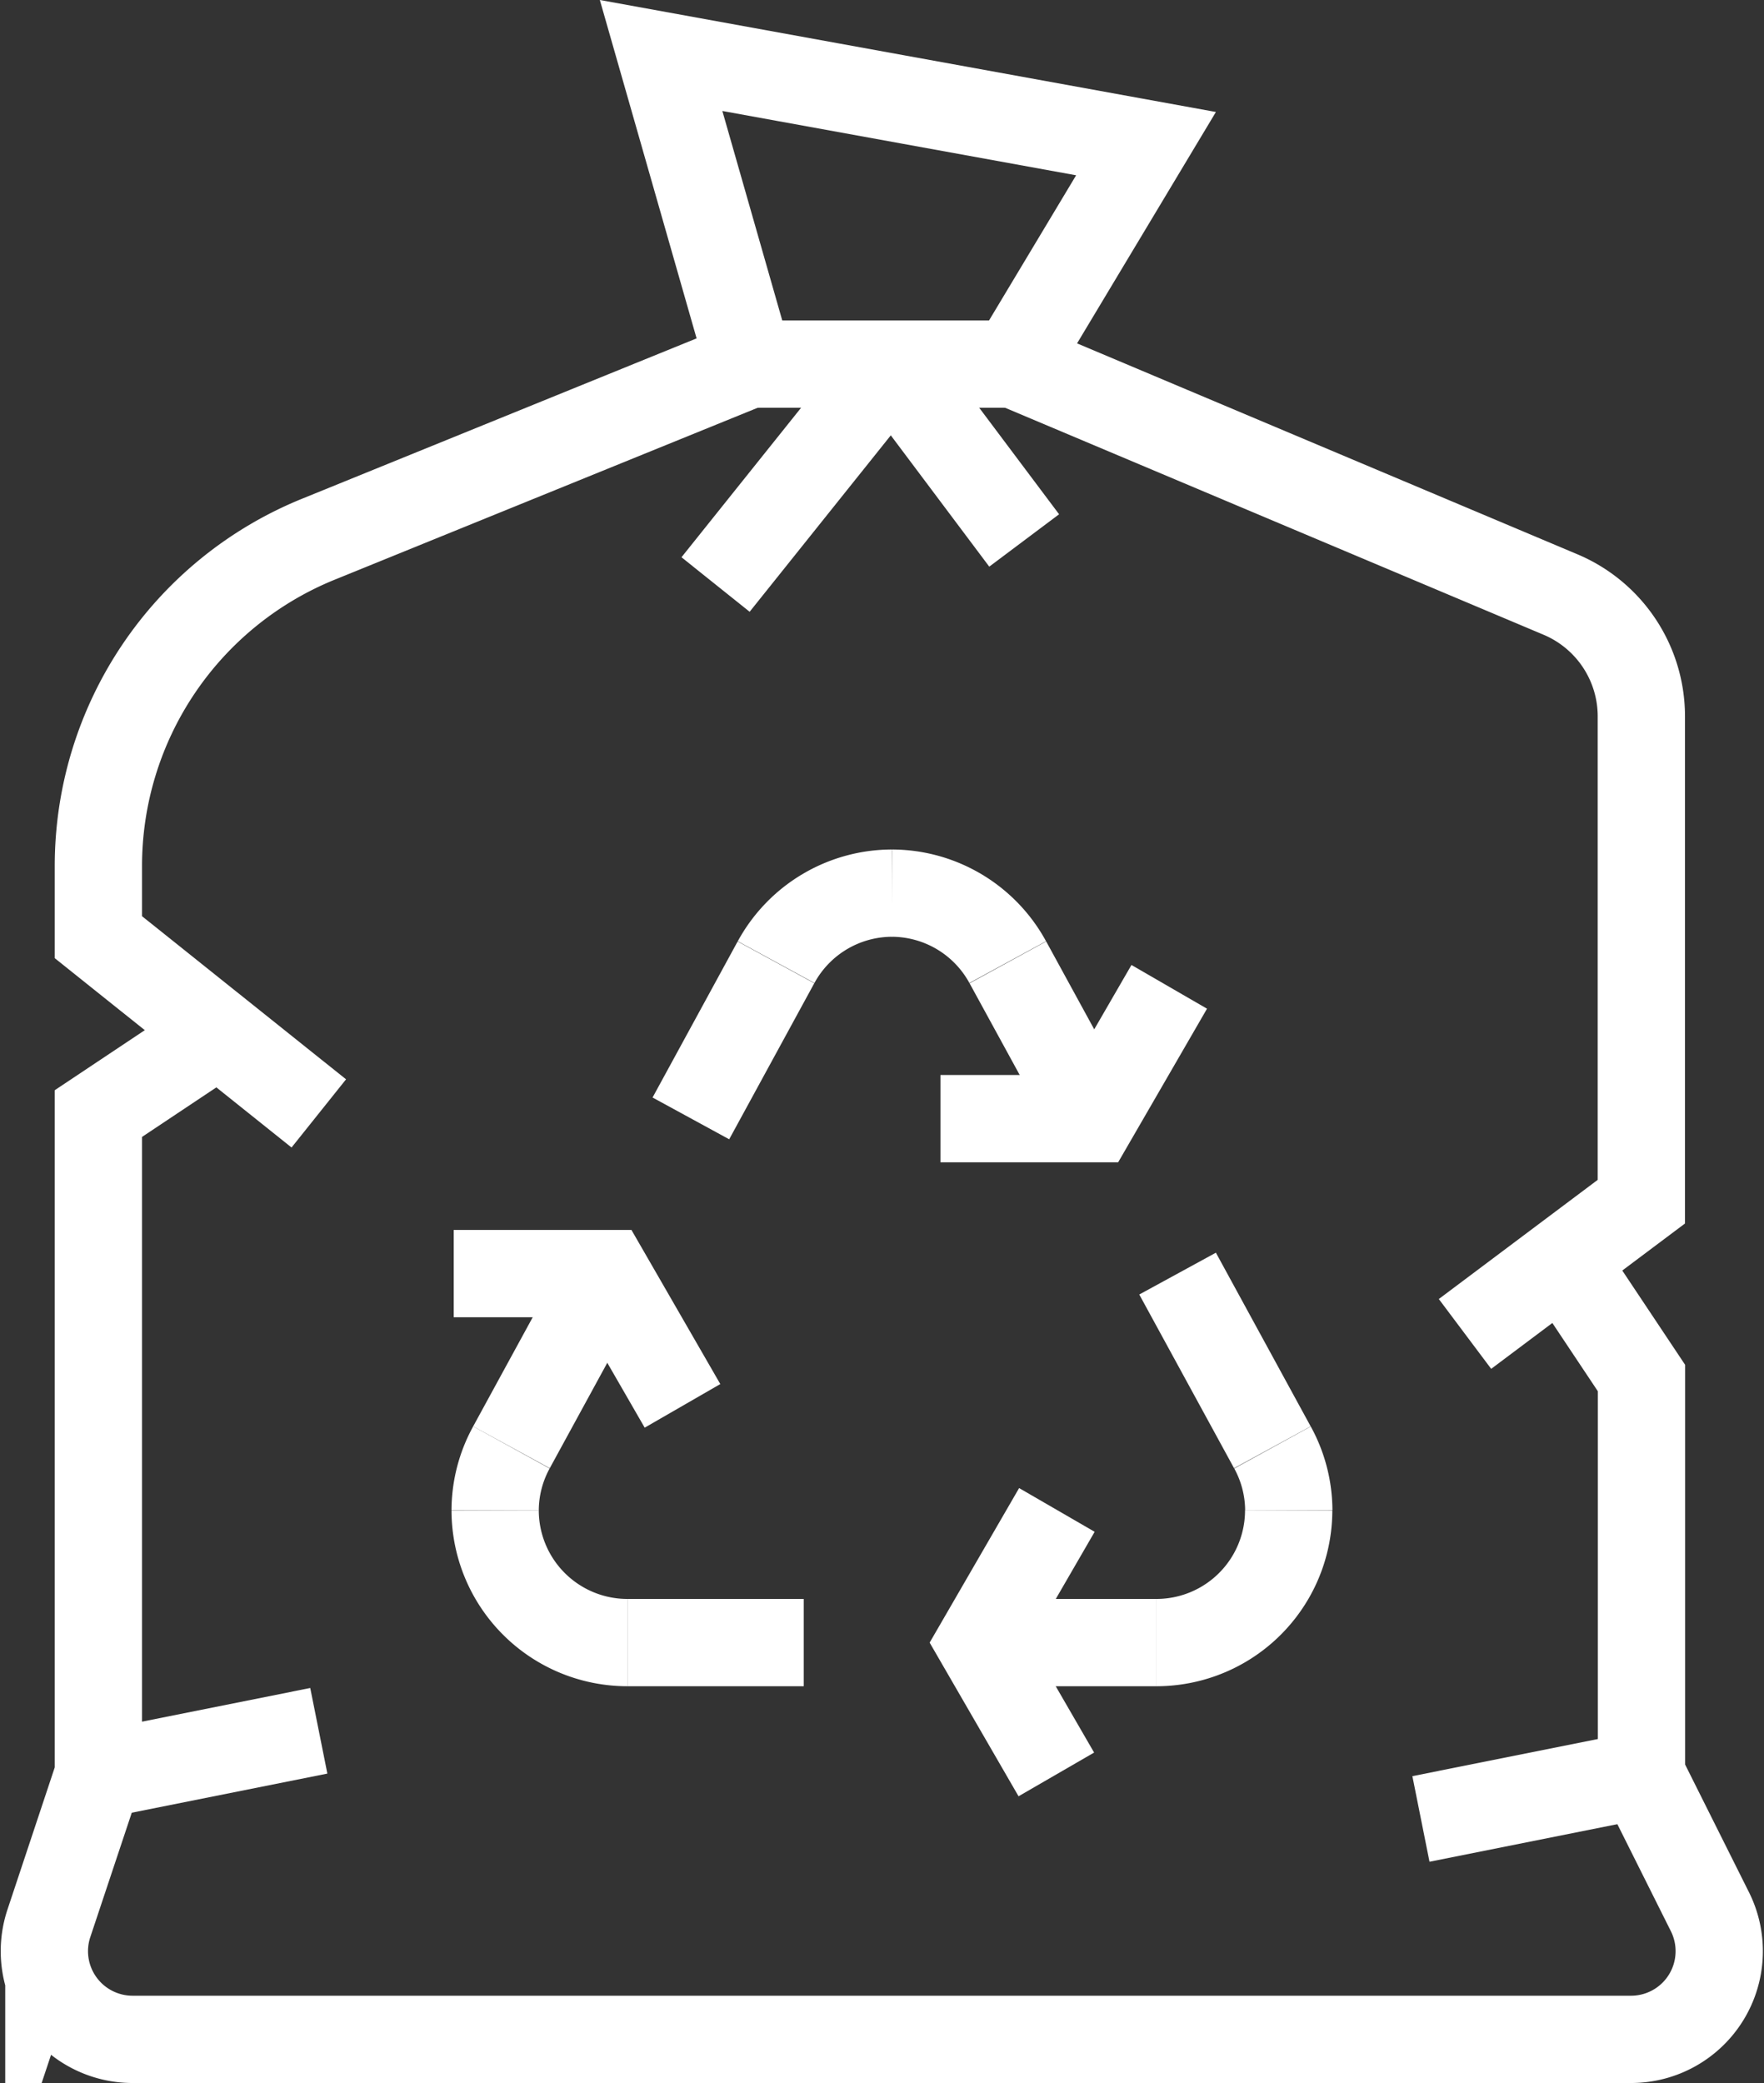
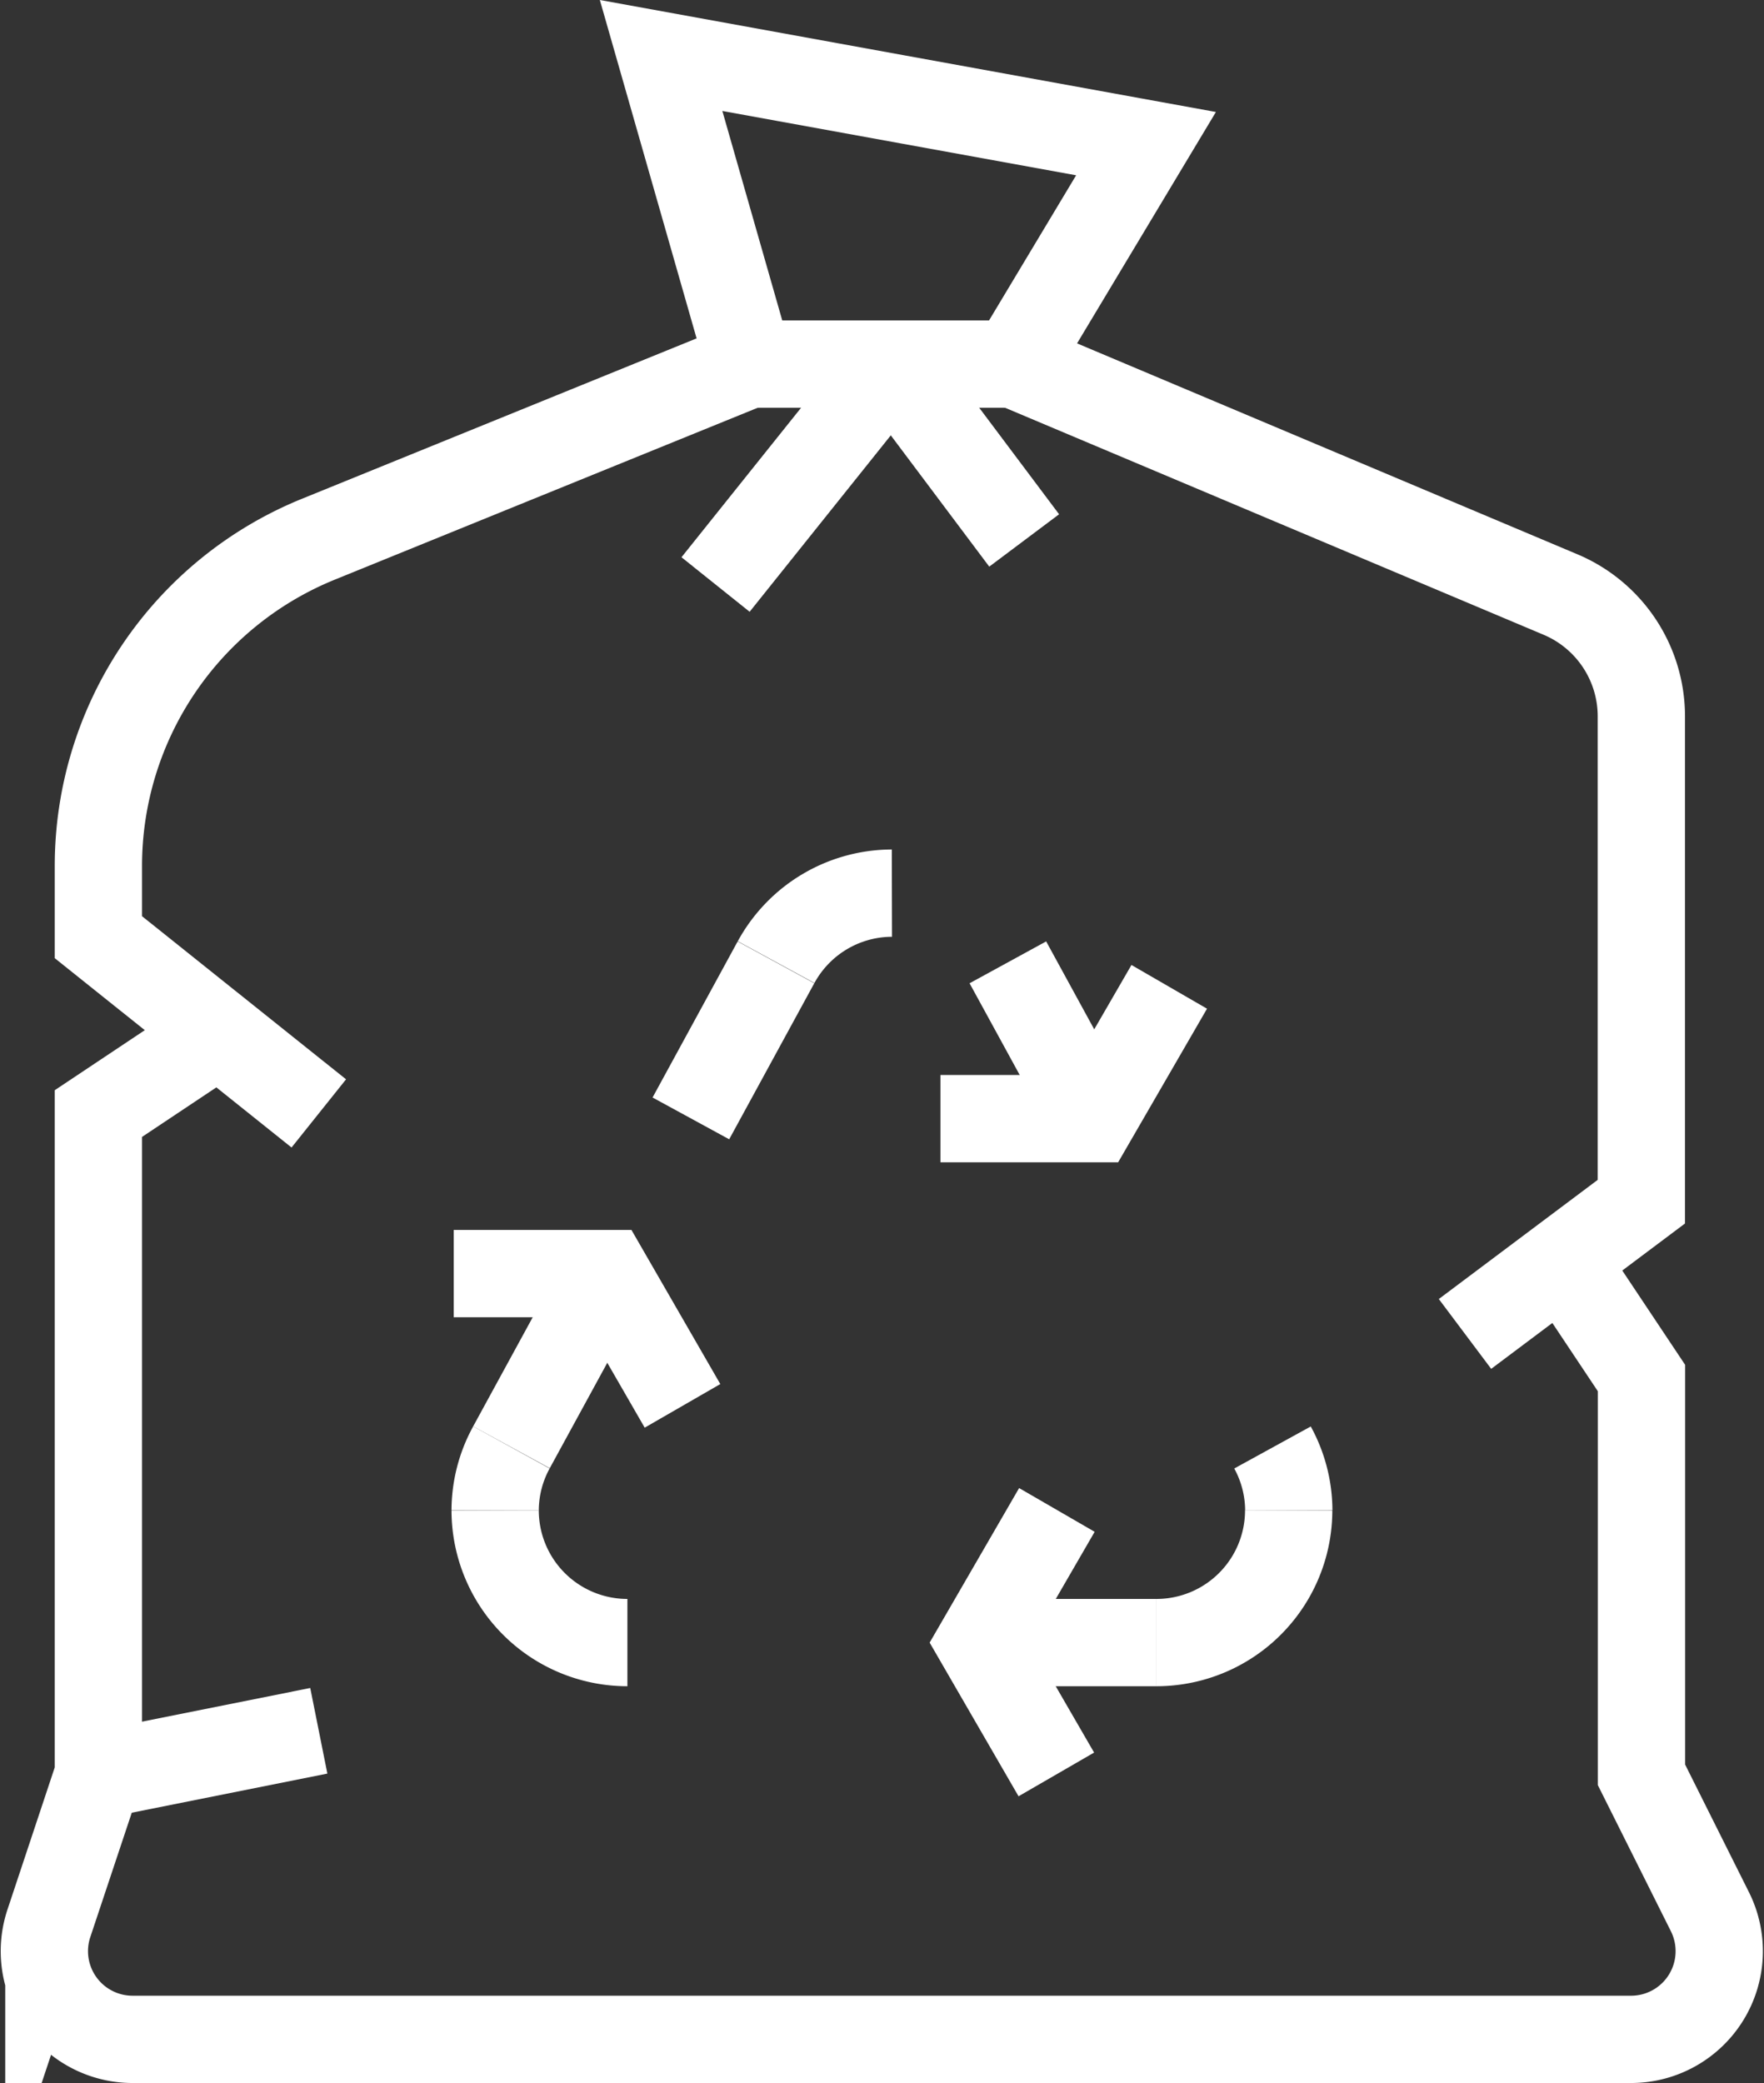
<svg xmlns="http://www.w3.org/2000/svg" width="50.524" height="59.66" viewBox="0 0 50.524 59.66">
  <rect x="0" y="0" width="50.524" height="59.66" fill="#333333" stroke="none" />
  <g id="Groupe_218" data-name="Groupe 218" transform="translate(-216.504 -116.411)">
    <path id="Tracé_143" data-name="Tracé 143" d="M225.313,148.3,219,143.253v-2.04a10.1,10.1,0,0,1,6.3-9.358l12.344-5.017L235.117,118l13.889,2.525-3.788,6.313,15.658,6.6a3.786,3.786,0,0,1,2.317,3.49v13.9l-5.051,3.788" transform="translate(0.322)" fill="none" stroke="#fff" stroke-miterlimit="10" stroke-width="2.5" />
    <path id="Tracé_144" data-name="Tracé 144" d="M223.11,140l-3.788,2.525v18.94l-1.418,4.253a2.526,2.526,0,0,0,2.4,3.323h42.917a2.526,2.526,0,0,0,2.259-3.654l-1.961-3.922V150.1l-2.525-3.788" transform="translate(0 5.779)" fill="none" stroke="#fff" stroke-miterlimit="10" stroke-width="2.5" />
    <line id="Ligne_18" data-name="Ligne 18" x2="7.576" transform="translate(237.964 126.839)" fill="none" stroke="#fff" stroke-miterlimit="10" stroke-width="2.5" />
    <line id="Ligne_19" data-name="Ligne 19" y1="1.263" x2="6.313" transform="translate(219.322 165.982)" fill="none" stroke="#fff" stroke-miterlimit="10" stroke-width="2.5" />
-     <line id="Ligne_20" data-name="Ligne 20" x1="6.313" y2="1.263" transform="translate(257.202 167.244)" fill="none" stroke="#fff" stroke-miterlimit="10" stroke-width="2.5" />
    <path id="Tracé_145" data-name="Tracé 145" d="M238.1,142.9h4.369l2.184-3.775" transform="translate(5.34 5.55)" fill="none" stroke="#fff" stroke-miterlimit="10" stroke-width="2.5" />
    <path id="Tracé_146" data-name="Tracé 146" d="M233.613,149.418l-2.184-3.788H227.06" transform="translate(2.439 7.258)" fill="none" stroke="#fff" stroke-miterlimit="10" stroke-width="2.5" />
    <path id="Tracé_147" data-name="Tracé 147" d="M241.184,158.566,239,154.791l2.2-3.8" transform="translate(5.575 8.666)" fill="none" stroke="#fff" stroke-miterlimit="10" stroke-width="2.5" />
    <line id="Ligne_21" data-name="Ligne 21" y1="6.313" x2="5.051" transform="translate(236.999 126.839)" fill="none" stroke="#fff" stroke-miterlimit="10" stroke-width="2.5" />
    <line id="Ligne_22" data-name="Ligne 22" x1="3.788" y1="5.051" transform="translate(242.05 126.839)" fill="none" stroke="#fff" stroke-miterlimit="10" stroke-width="2.5" />
    <path id="Tracé_148" data-name="Tracé 148" d="M246.1,151.375a3.775,3.775,0,0,0-.466-1.8" transform="translate(7.317 8.293)" fill="none" stroke="#fff" stroke-miterlimit="10" stroke-width="2.5" />
    <path id="Tracé_149" data-name="Tracé 149" d="M243,154.788A3.788,3.788,0,0,0,246.788,151" transform="translate(6.626 8.668)" fill="none" stroke="#fff" stroke-miterlimit="10" stroke-width="2.5" />
    <line id="Ligne_23" data-name="Ligne 23" x1="5.051" transform="translate(244.575 163.456)" fill="none" stroke="#fff" stroke-miterlimit="10" stroke-width="2.5" />
-     <line id="Ligne_24" data-name="Ligne 24" x1="5.051" transform="translate(234.474 163.456)" fill="none" stroke="#fff" stroke-miterlimit="10" stroke-width="2.5" />
    <path id="Tracé_150" data-name="Tracé 150" d="M228,151a3.788,3.788,0,0,0,3.788,3.788" transform="translate(2.686 8.668)" fill="none" stroke="#fff" stroke-miterlimit="10" stroke-width="2.5" />
    <path id="Tracé_151" data-name="Tracé 151" d="M228.466,149.573a3.76,3.76,0,0,0-.466,1.8" transform="translate(2.686 8.293)" fill="none" stroke="#fff" stroke-miterlimit="10" stroke-width="2.5" />
    <line id="Ligne_25" data-name="Ligne 25" x1="2.715" y2="4.975" transform="translate(231.153 152.888)" fill="none" stroke="#fff" stroke-miterlimit="10" stroke-width="2.5" />
    <line id="Ligne_26" data-name="Ligne 26" x1="2.437" y2="4.47" transform="translate(236.292 143.973)" fill="none" stroke="#fff" stroke-miterlimit="10" stroke-width="2.5" />
    <path id="Tracé_152" data-name="Tracé 152" d="M237.69,137a3.787,3.787,0,0,0-3.317,1.976" transform="translate(4.36 4.991)" fill="none" stroke="#fff" stroke-miterlimit="10" stroke-width="2.5" />
-     <path id="Tracé_153" data-name="Tracé 153" d="M240.317,138.976A3.788,3.788,0,0,0,237,137" transform="translate(5.05 4.991)" fill="none" stroke="#fff" stroke-miterlimit="10" stroke-width="2.5" />
    <line id="Ligne_27" data-name="Ligne 27" x1="2.45" y1="4.482" transform="translate(245.371 143.973)" fill="none" stroke="#fff" stroke-miterlimit="10" stroke-width="2.5" />
-     <line id="Ligne_28" data-name="Ligne 28" x1="2.715" y1="4.975" transform="translate(250.232 152.888)" fill="none" stroke="#fff" stroke-miterlimit="10" stroke-width="2.5" />
  </g>
</svg>